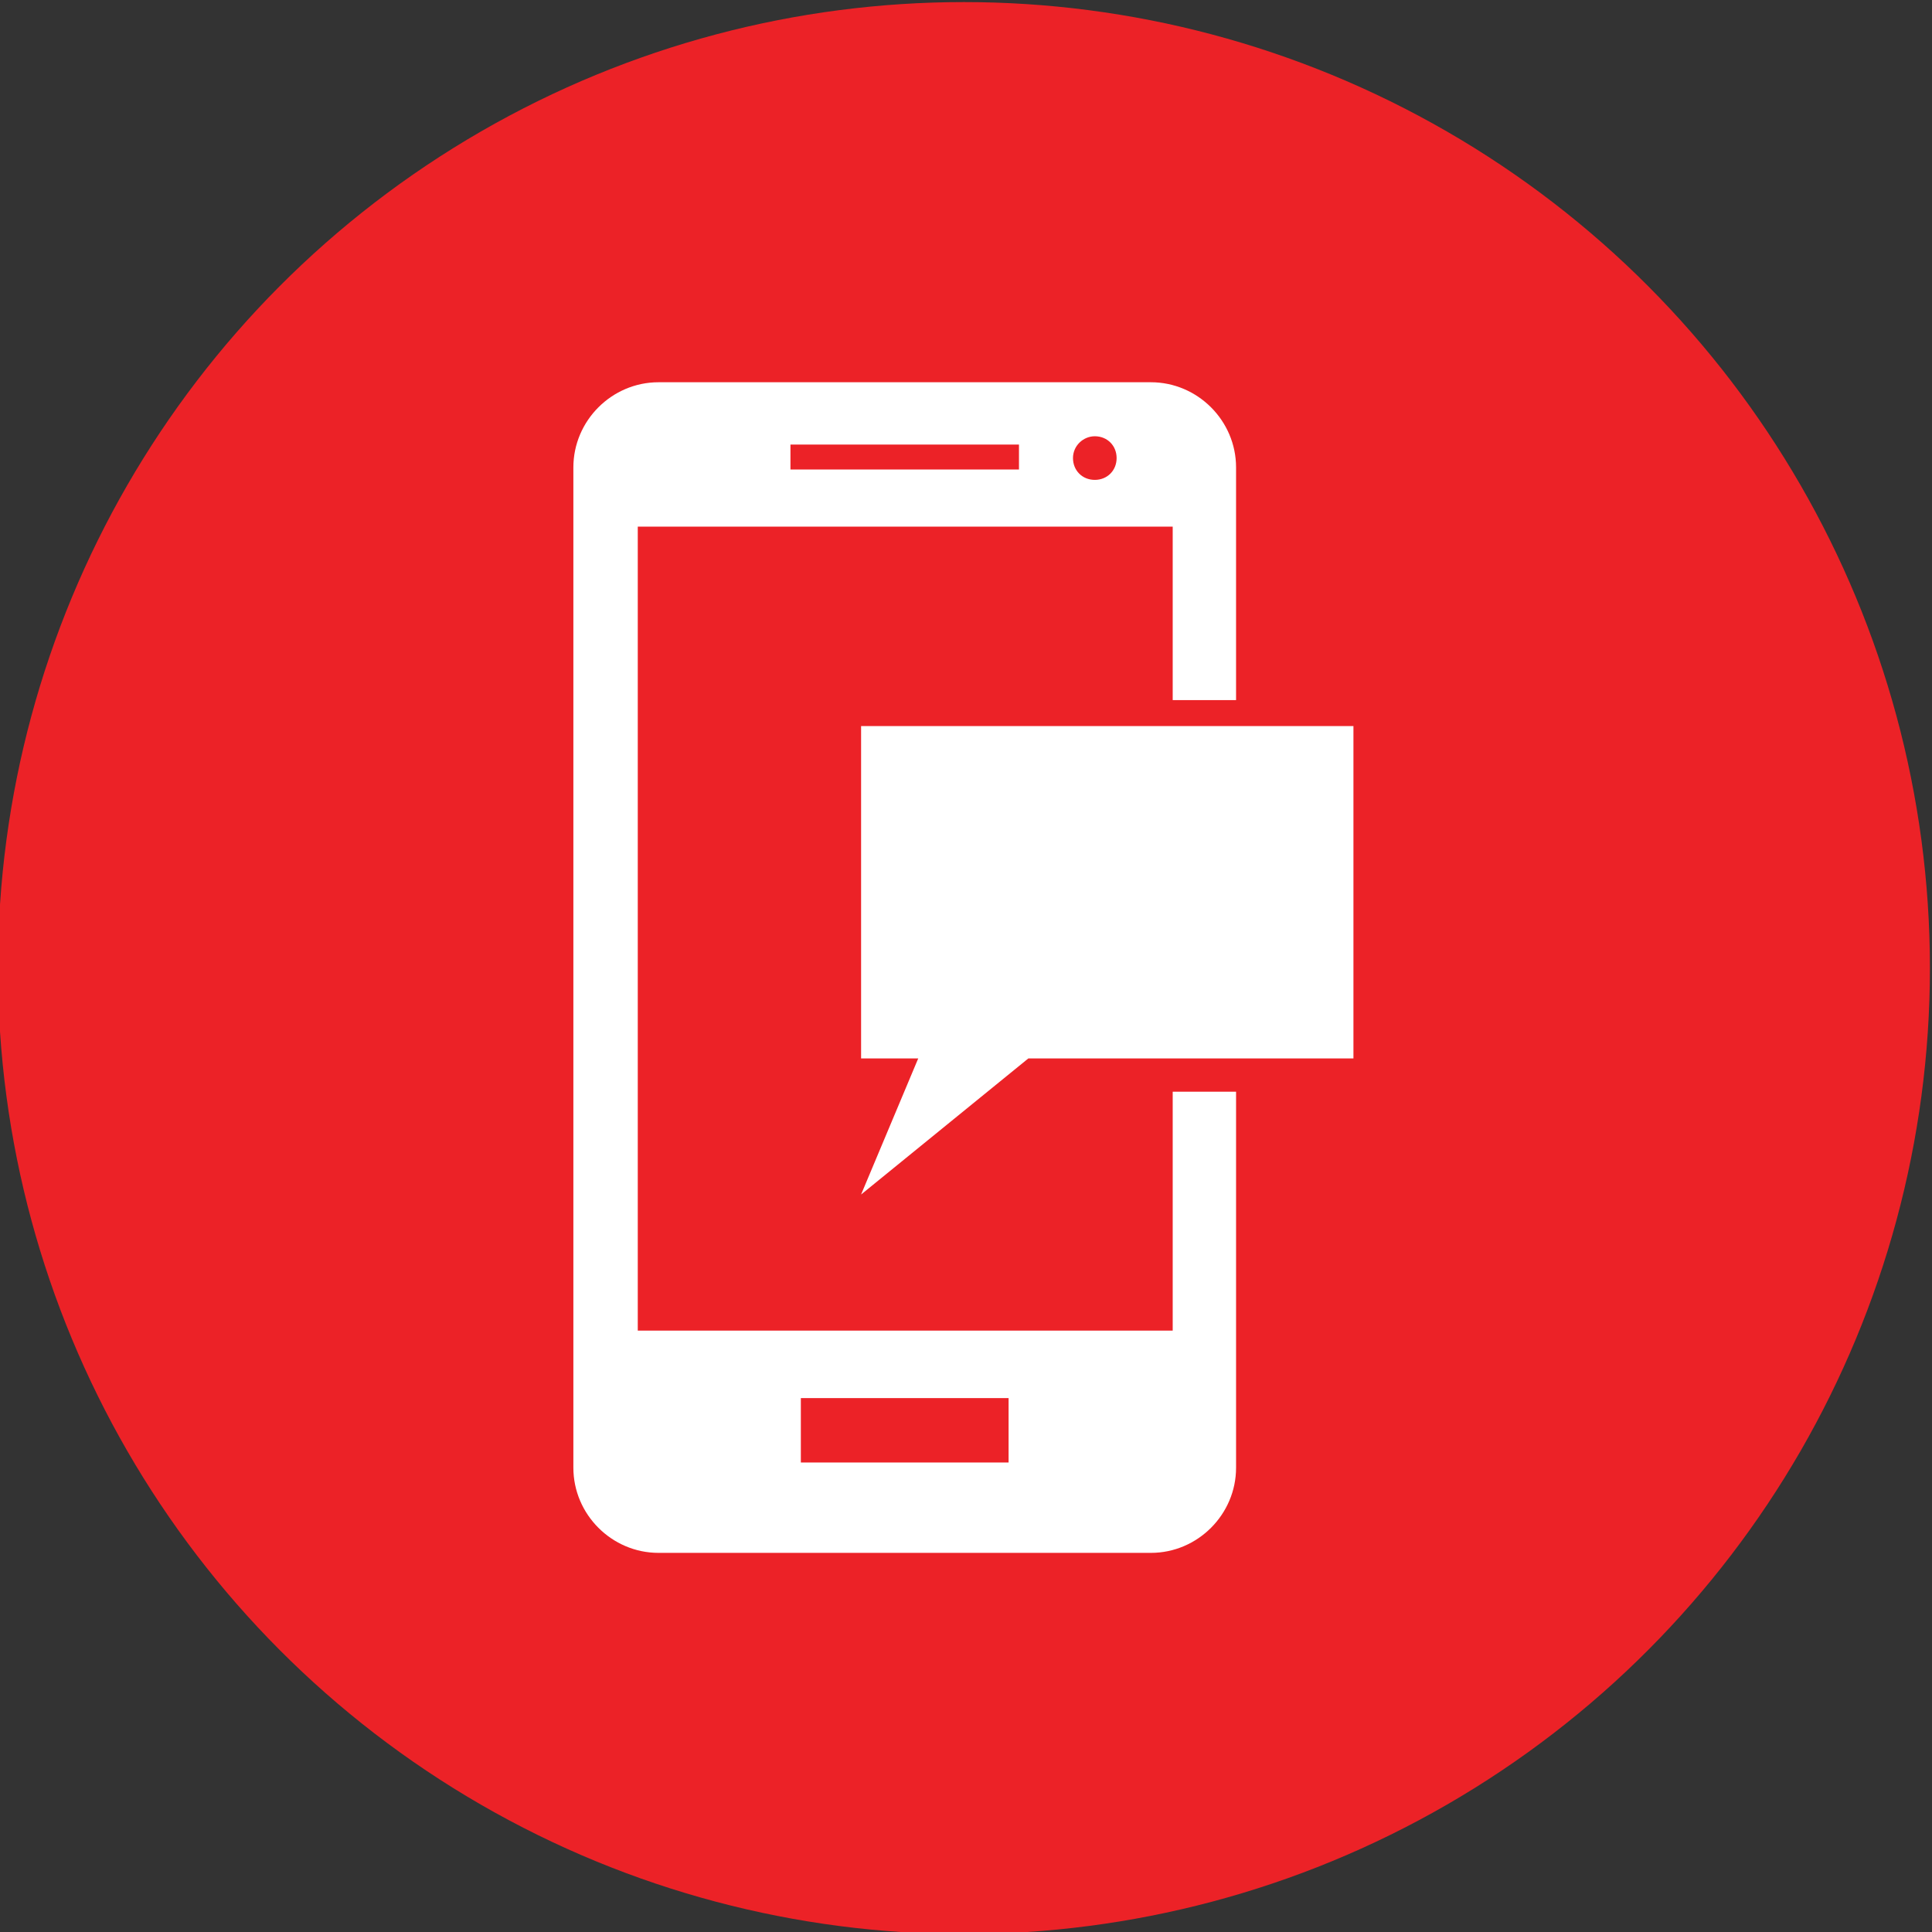
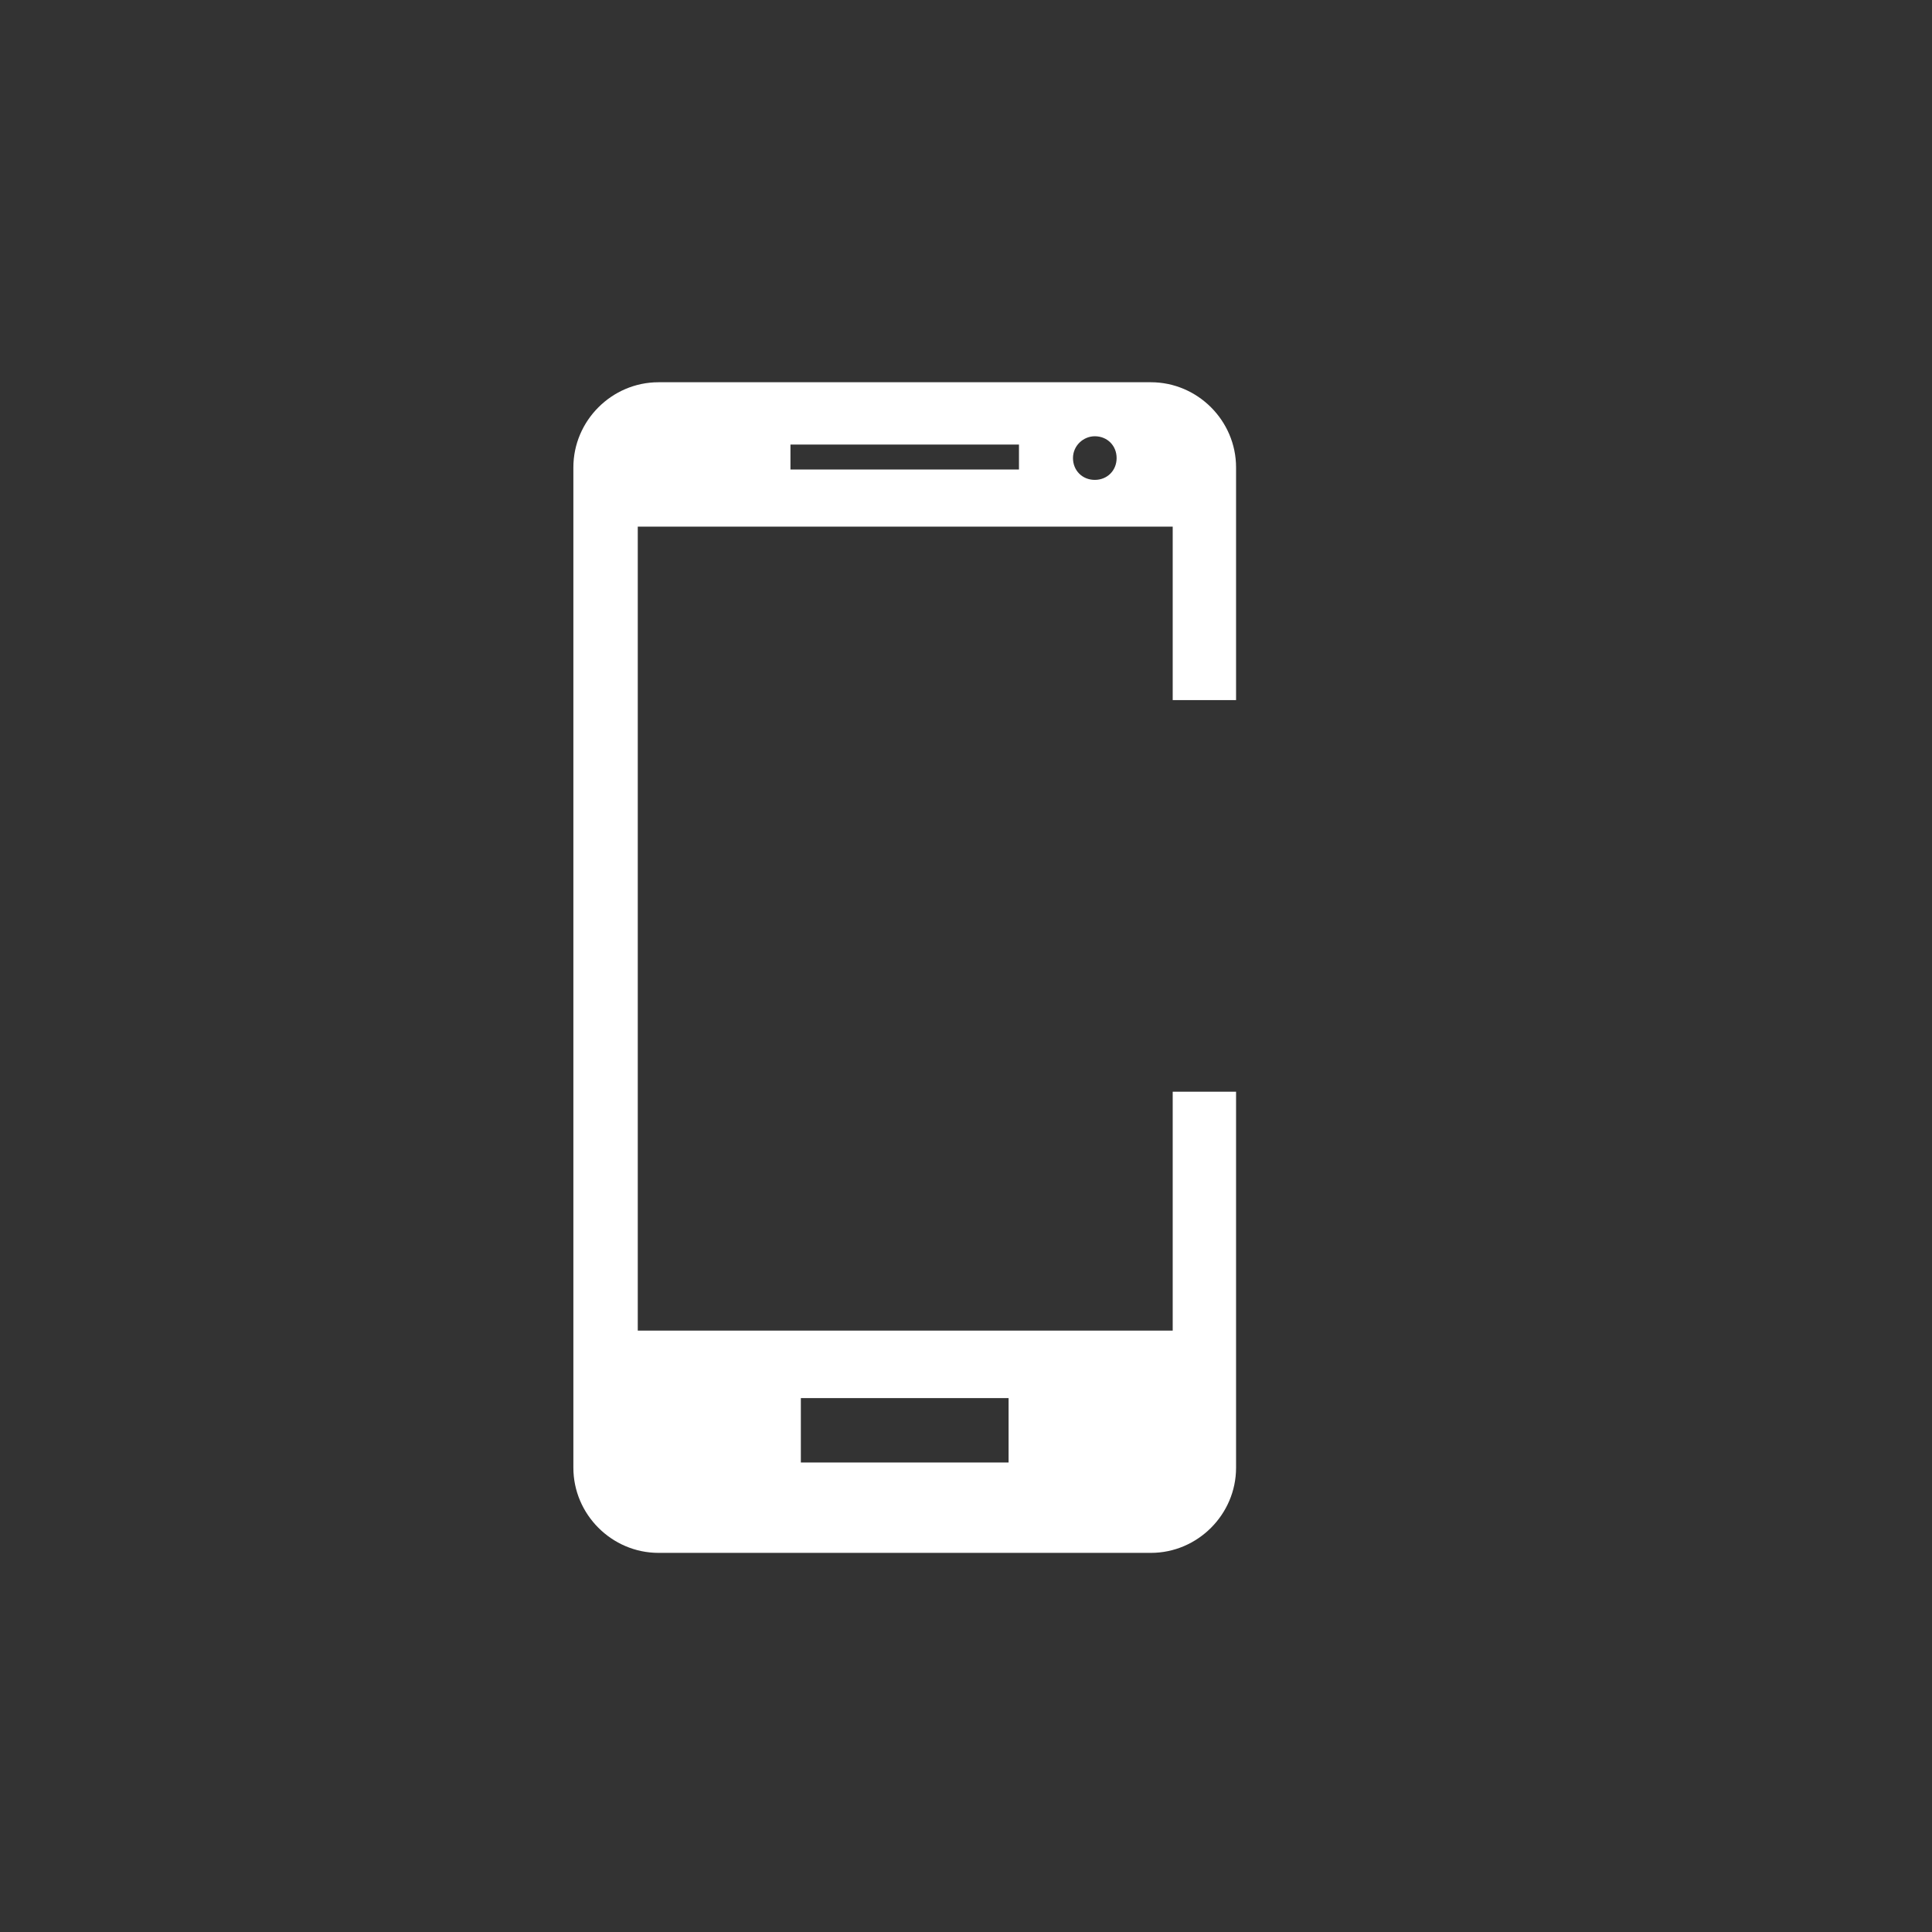
<svg xmlns="http://www.w3.org/2000/svg" id="Layer_1" x="0px" y="0px" viewBox="0 0 186 186" style="enable-background:new 0 0 186 186;" xml:space="preserve">
  <rect x="0" y="0" width="186" height="186" fill="#333333" stroke="none" />
  <style type="text/css">
	.st0{fill:#EC2227;}
	.st1{fill:#FFFFFF;}
</style>
-   <circle class="st0" cx="92.8" cy="93.2" r="93" />
  <g>
    <path class="st1" d="M112.9,128.1H61.4V50.7h51.5v16.7h6.1V45c0-4.5-3.7-8.2-8.2-8.2H63.4c-4.5,0-8.2,3.7-8.2,8.2v96.3   c0,4.5,3.7,8.2,8.2,8.2h47.4c4.5,0,8.2-3.7,8.2-8.2v-36.2h-6.1V128.1z M105.4,42c1.2,0,2.1,0.9,2.1,2.1c0,1.2-0.9,2.1-2.1,2.1   c-1.2,0-2.1-0.9-2.1-2.1C103.3,42.9,104.3,42,105.4,42z M76.1,42.8h22v2.4h-22V42.8z M97.1,140.8h-20v-6.2h20V140.8z" />
-     <path class="st1" d="M82.9,101.9h5.5L82.9,115L99,101.9h31.3v-32H82.9V101.9z" />
  </g>
</svg>